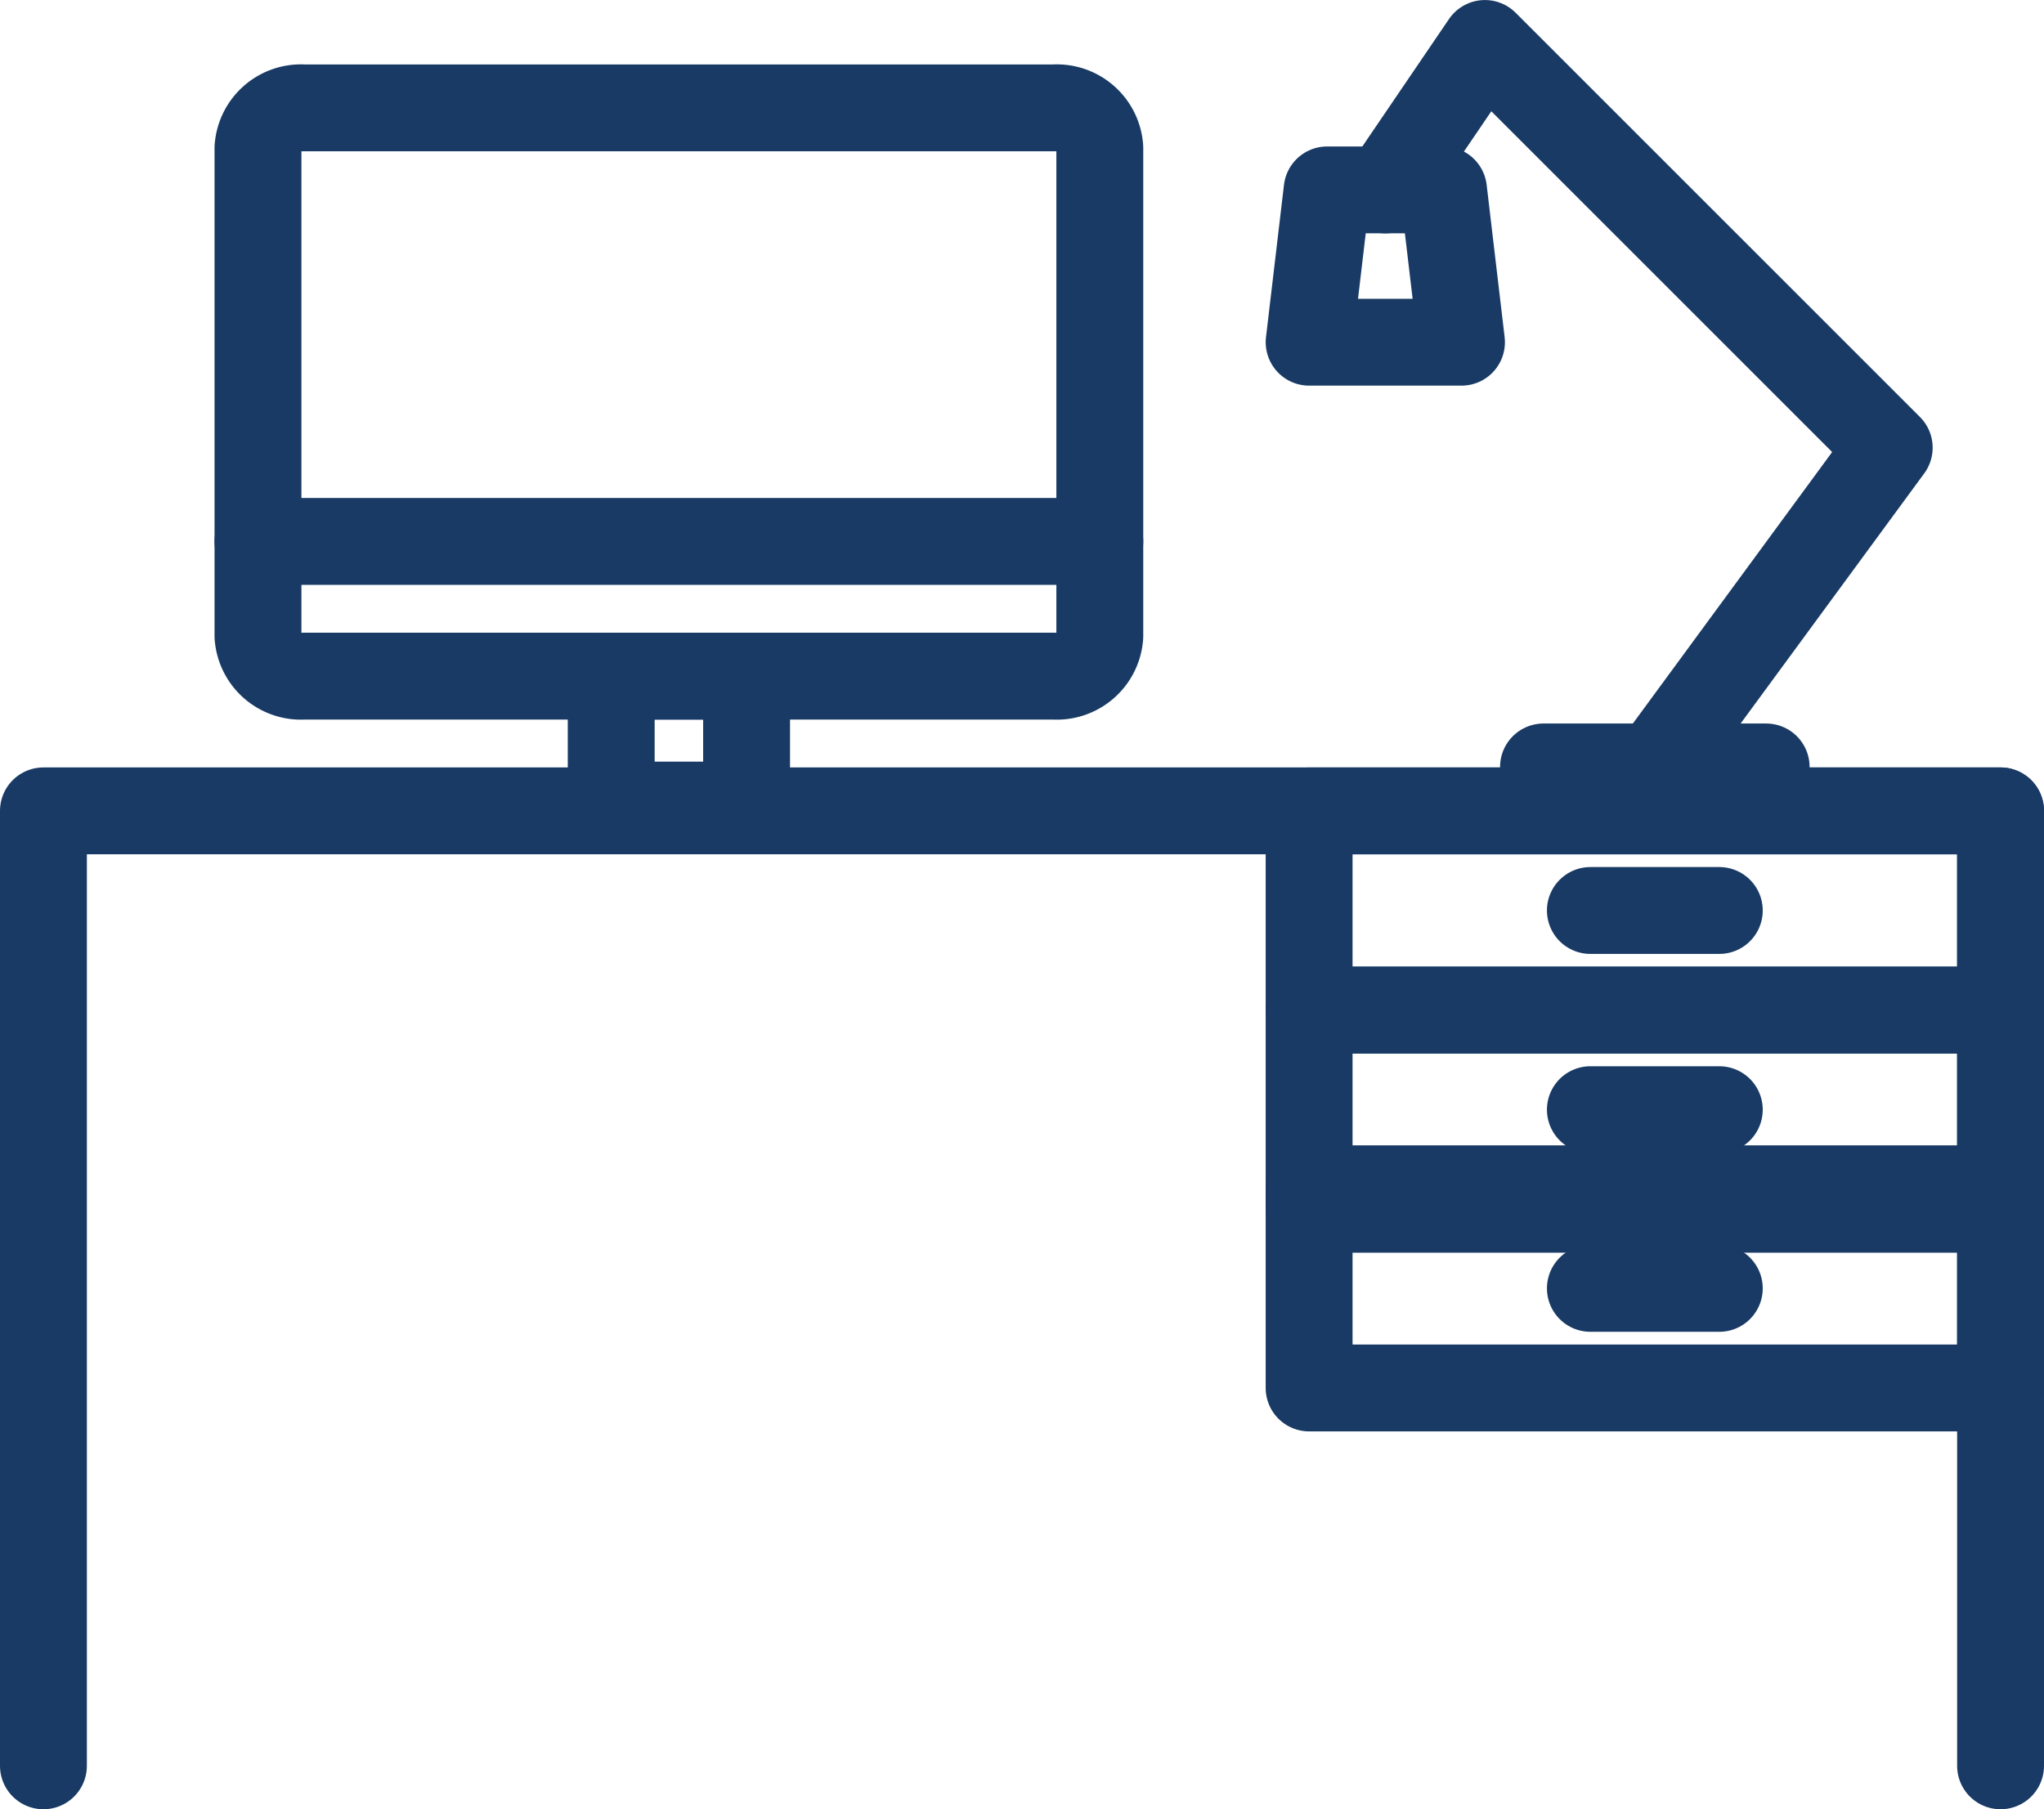
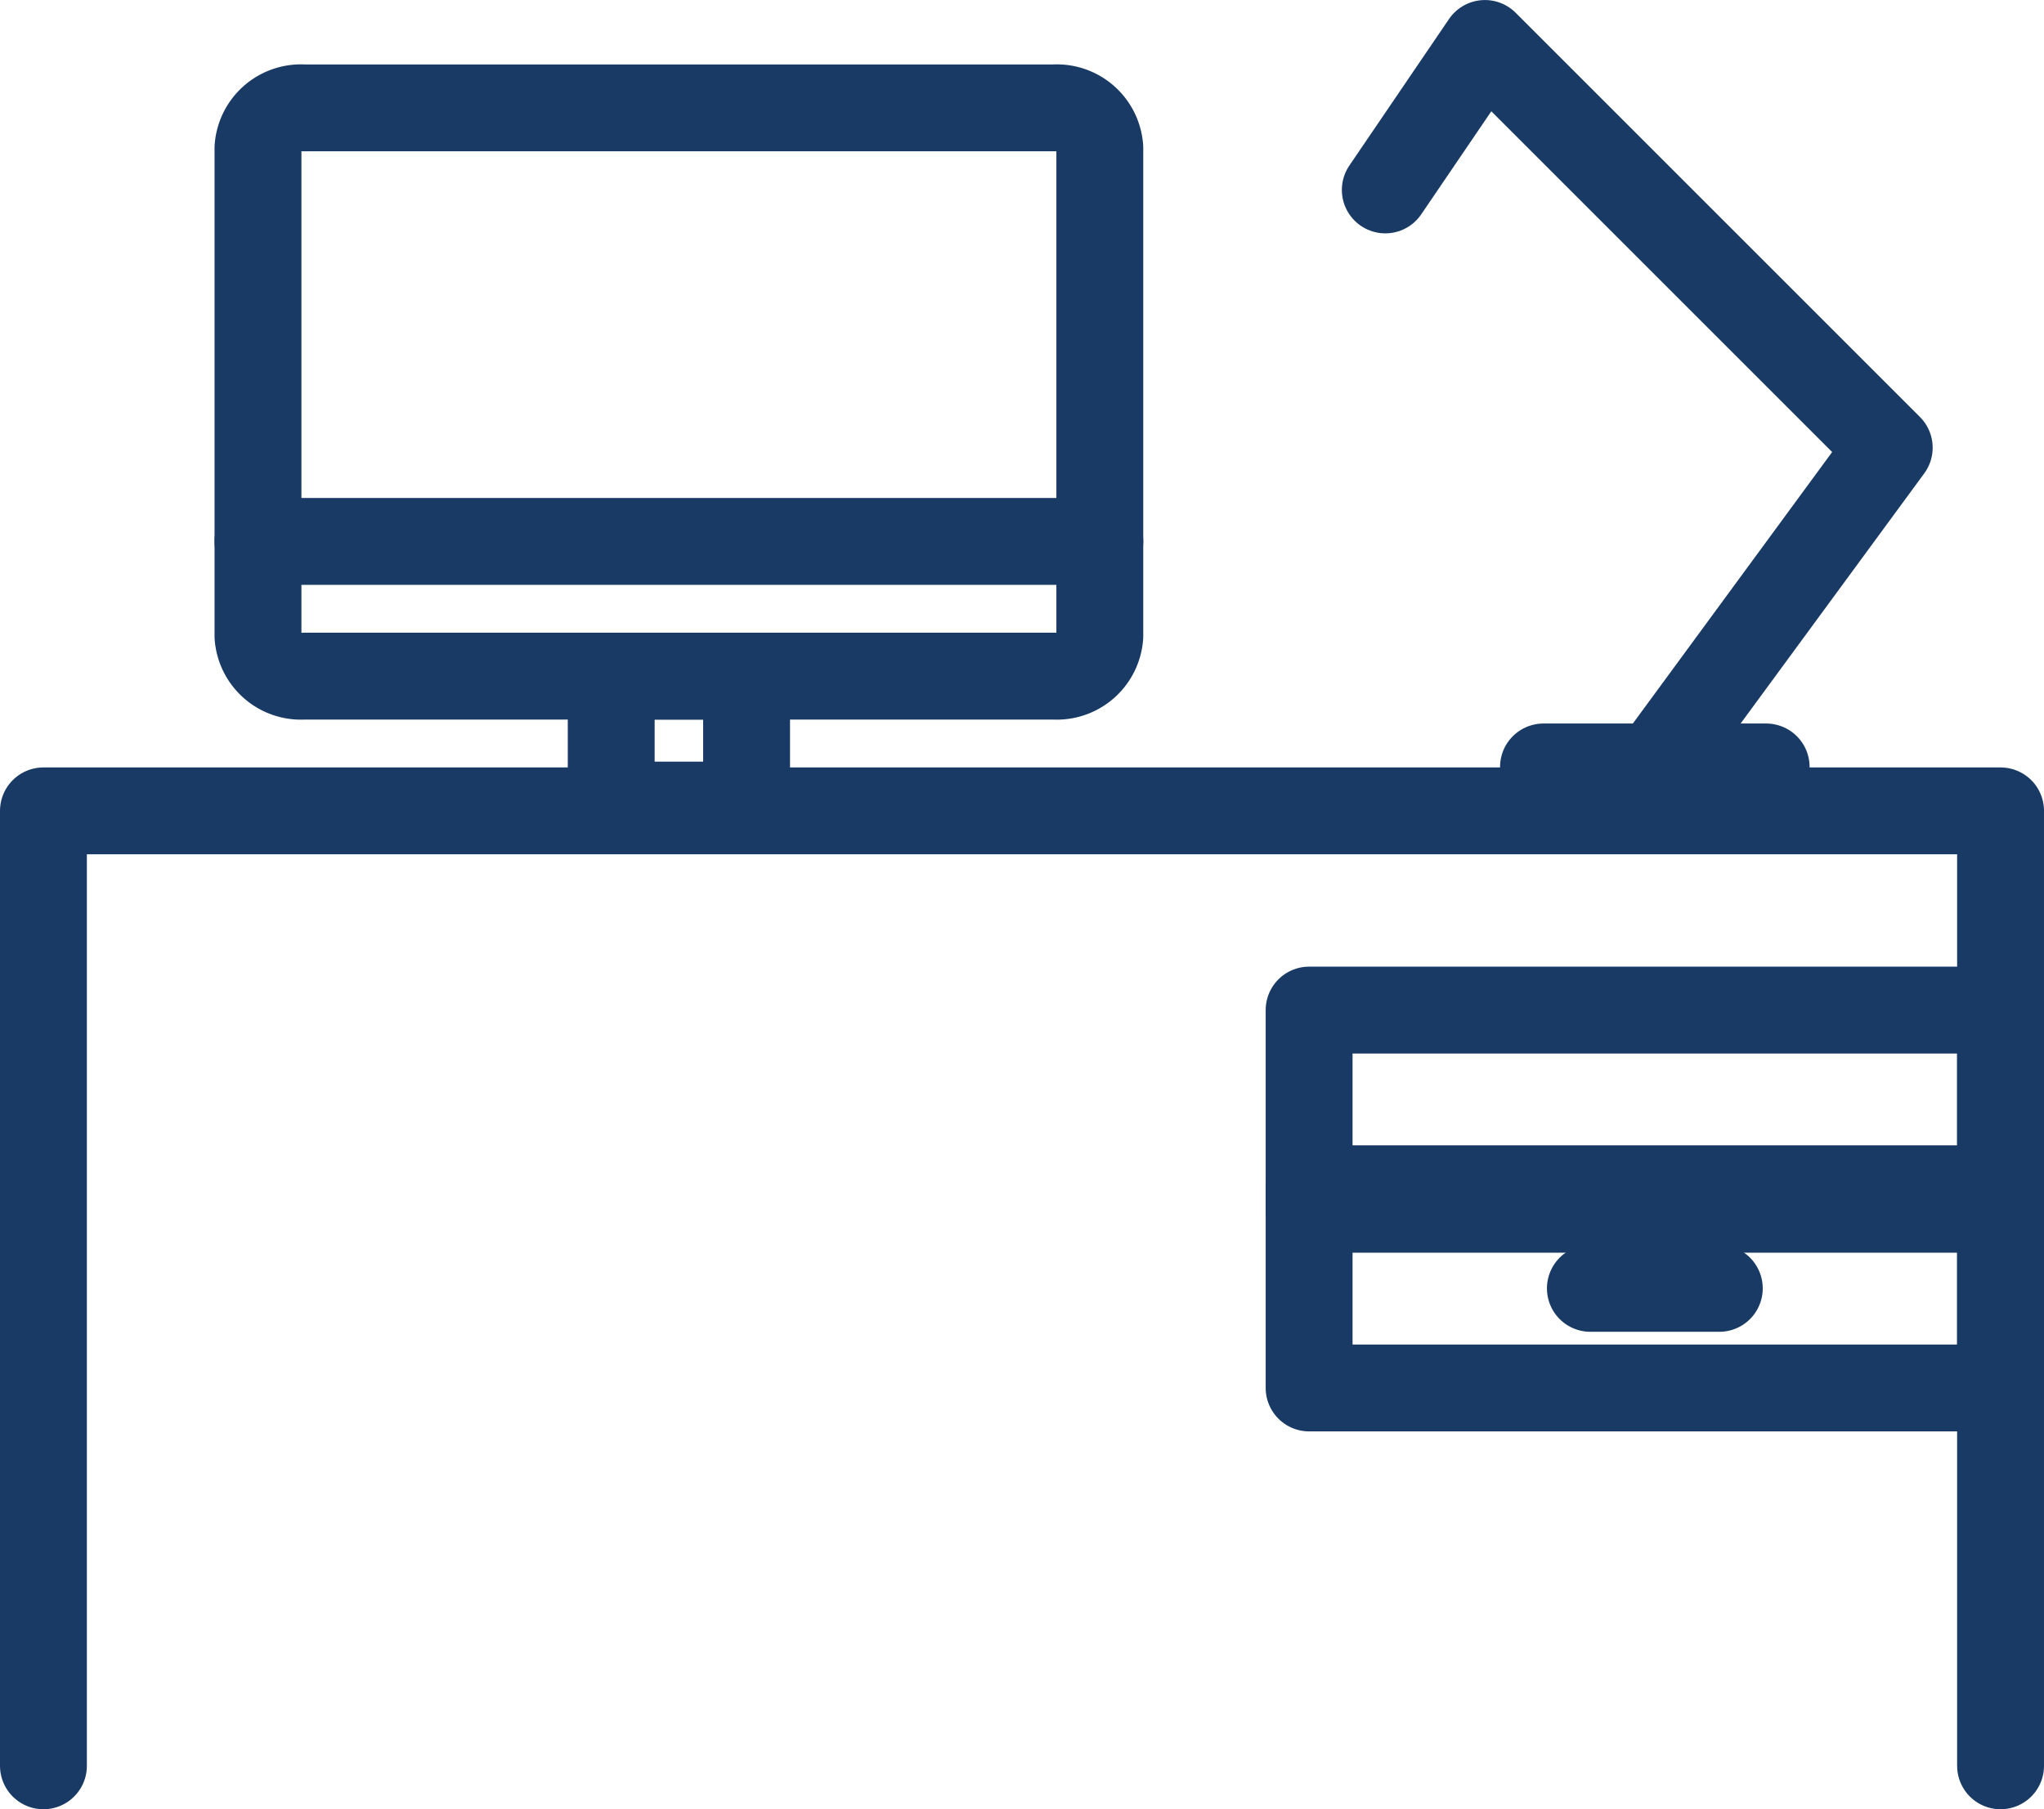
<svg xmlns="http://www.w3.org/2000/svg" width="70.586" height="62.492" viewBox="0 0 70.586 62.492">
  <g id="Group_1553" data-name="Group 1553" transform="translate(1.5 1.5)">
    <path id="Path_1185" data-name="Path 1185" d="M591.963,1116.239v-32.984h67.586v32.984" transform="translate(-591.963 -1056.748)" fill="none" stroke="#183a64" stroke-linecap="round" stroke-linejoin="round" stroke-width="3" />
-     <rect id="Rectangle_2256" data-name="Rectangle 2256" width="23.878" height="6.88" transform="translate(43.708 26.508)" stroke-width="3" stroke="#183a64" stroke-linecap="round" stroke-linejoin="round" fill="none" />
    <rect id="Rectangle_2257" data-name="Rectangle 2257" width="23.878" height="6.88" transform="translate(43.708 33.388)" stroke-width="3" stroke="#183a64" stroke-linecap="round" stroke-linejoin="round" fill="none" />
    <rect id="Rectangle_2258" data-name="Rectangle 2258" width="23.878" height="6.88" transform="translate(43.708 39.56)" stroke-width="3" stroke="#183a64" stroke-linecap="round" stroke-linejoin="round" fill="none" />
-     <path id="Path_1186" data-name="Path 1186" d="M662.955,1048.722h4.019l.621,5.261h-5.261Z" transform="translate(-618.625 -1043.663)" fill="none" stroke="#183a64" stroke-linecap="round" stroke-linejoin="round" stroke-width="3" />
    <path id="Path_1187" data-name="Path 1187" d="M675.877,1065.568l8.094-11.028-13.962-13.962-3.44,5.059" transform="translate(-620.23 -1040.577)" fill="none" stroke="#183a64" stroke-linecap="round" stroke-linejoin="round" stroke-width="3" />
    <path id="Path_1188" data-name="Path 1188" d="M631.387,1063.789h-25.92a1.488,1.488,0,0,1-1.576-1.382v-16.865a1.488,1.488,0,0,1,1.576-1.381h25.92a1.488,1.488,0,0,1,1.575,1.381v16.865A1.488,1.488,0,0,1,631.387,1063.789Z" transform="translate(-596.482 -1041.935)" fill="none" stroke="#183a64" stroke-linecap="round" stroke-linejoin="round" stroke-width="3" />
    <line id="Line_733" data-name="Line 733" x2="29.071" transform="translate(7.409 17.2)" fill="none" stroke="#183a64" stroke-linecap="round" stroke-linejoin="round" stroke-width="3" />
    <rect id="Rectangle_2259" data-name="Rectangle 2259" width="4.675" height="4.452" transform="translate(19.607 21.854)" stroke-width="3" stroke="#183a64" stroke-linecap="round" stroke-linejoin="round" fill="none" />
-     <line id="Line_734" data-name="Line 734" x2="4.452" transform="translate(53.421 29.948)" fill="none" stroke="#183a64" stroke-linecap="round" stroke-linejoin="round" stroke-width="3" />
    <line id="Line_735" data-name="Line 735" x2="7.689" transform="translate(51.802 24.99)" fill="none" stroke="#183a64" stroke-linecap="round" stroke-linejoin="round" stroke-width="3" />
-     <line id="Line_736" data-name="Line 736" x2="4.452" transform="translate(53.421 36.828)" fill="none" stroke="#183a64" stroke-linecap="round" stroke-linejoin="round" stroke-width="3" />
    <line id="Line_737" data-name="Line 737" x2="4.452" transform="translate(53.421 43)" fill="none" stroke="#183a64" stroke-linecap="round" stroke-linejoin="round" stroke-width="3" />
  </g>
</svg>